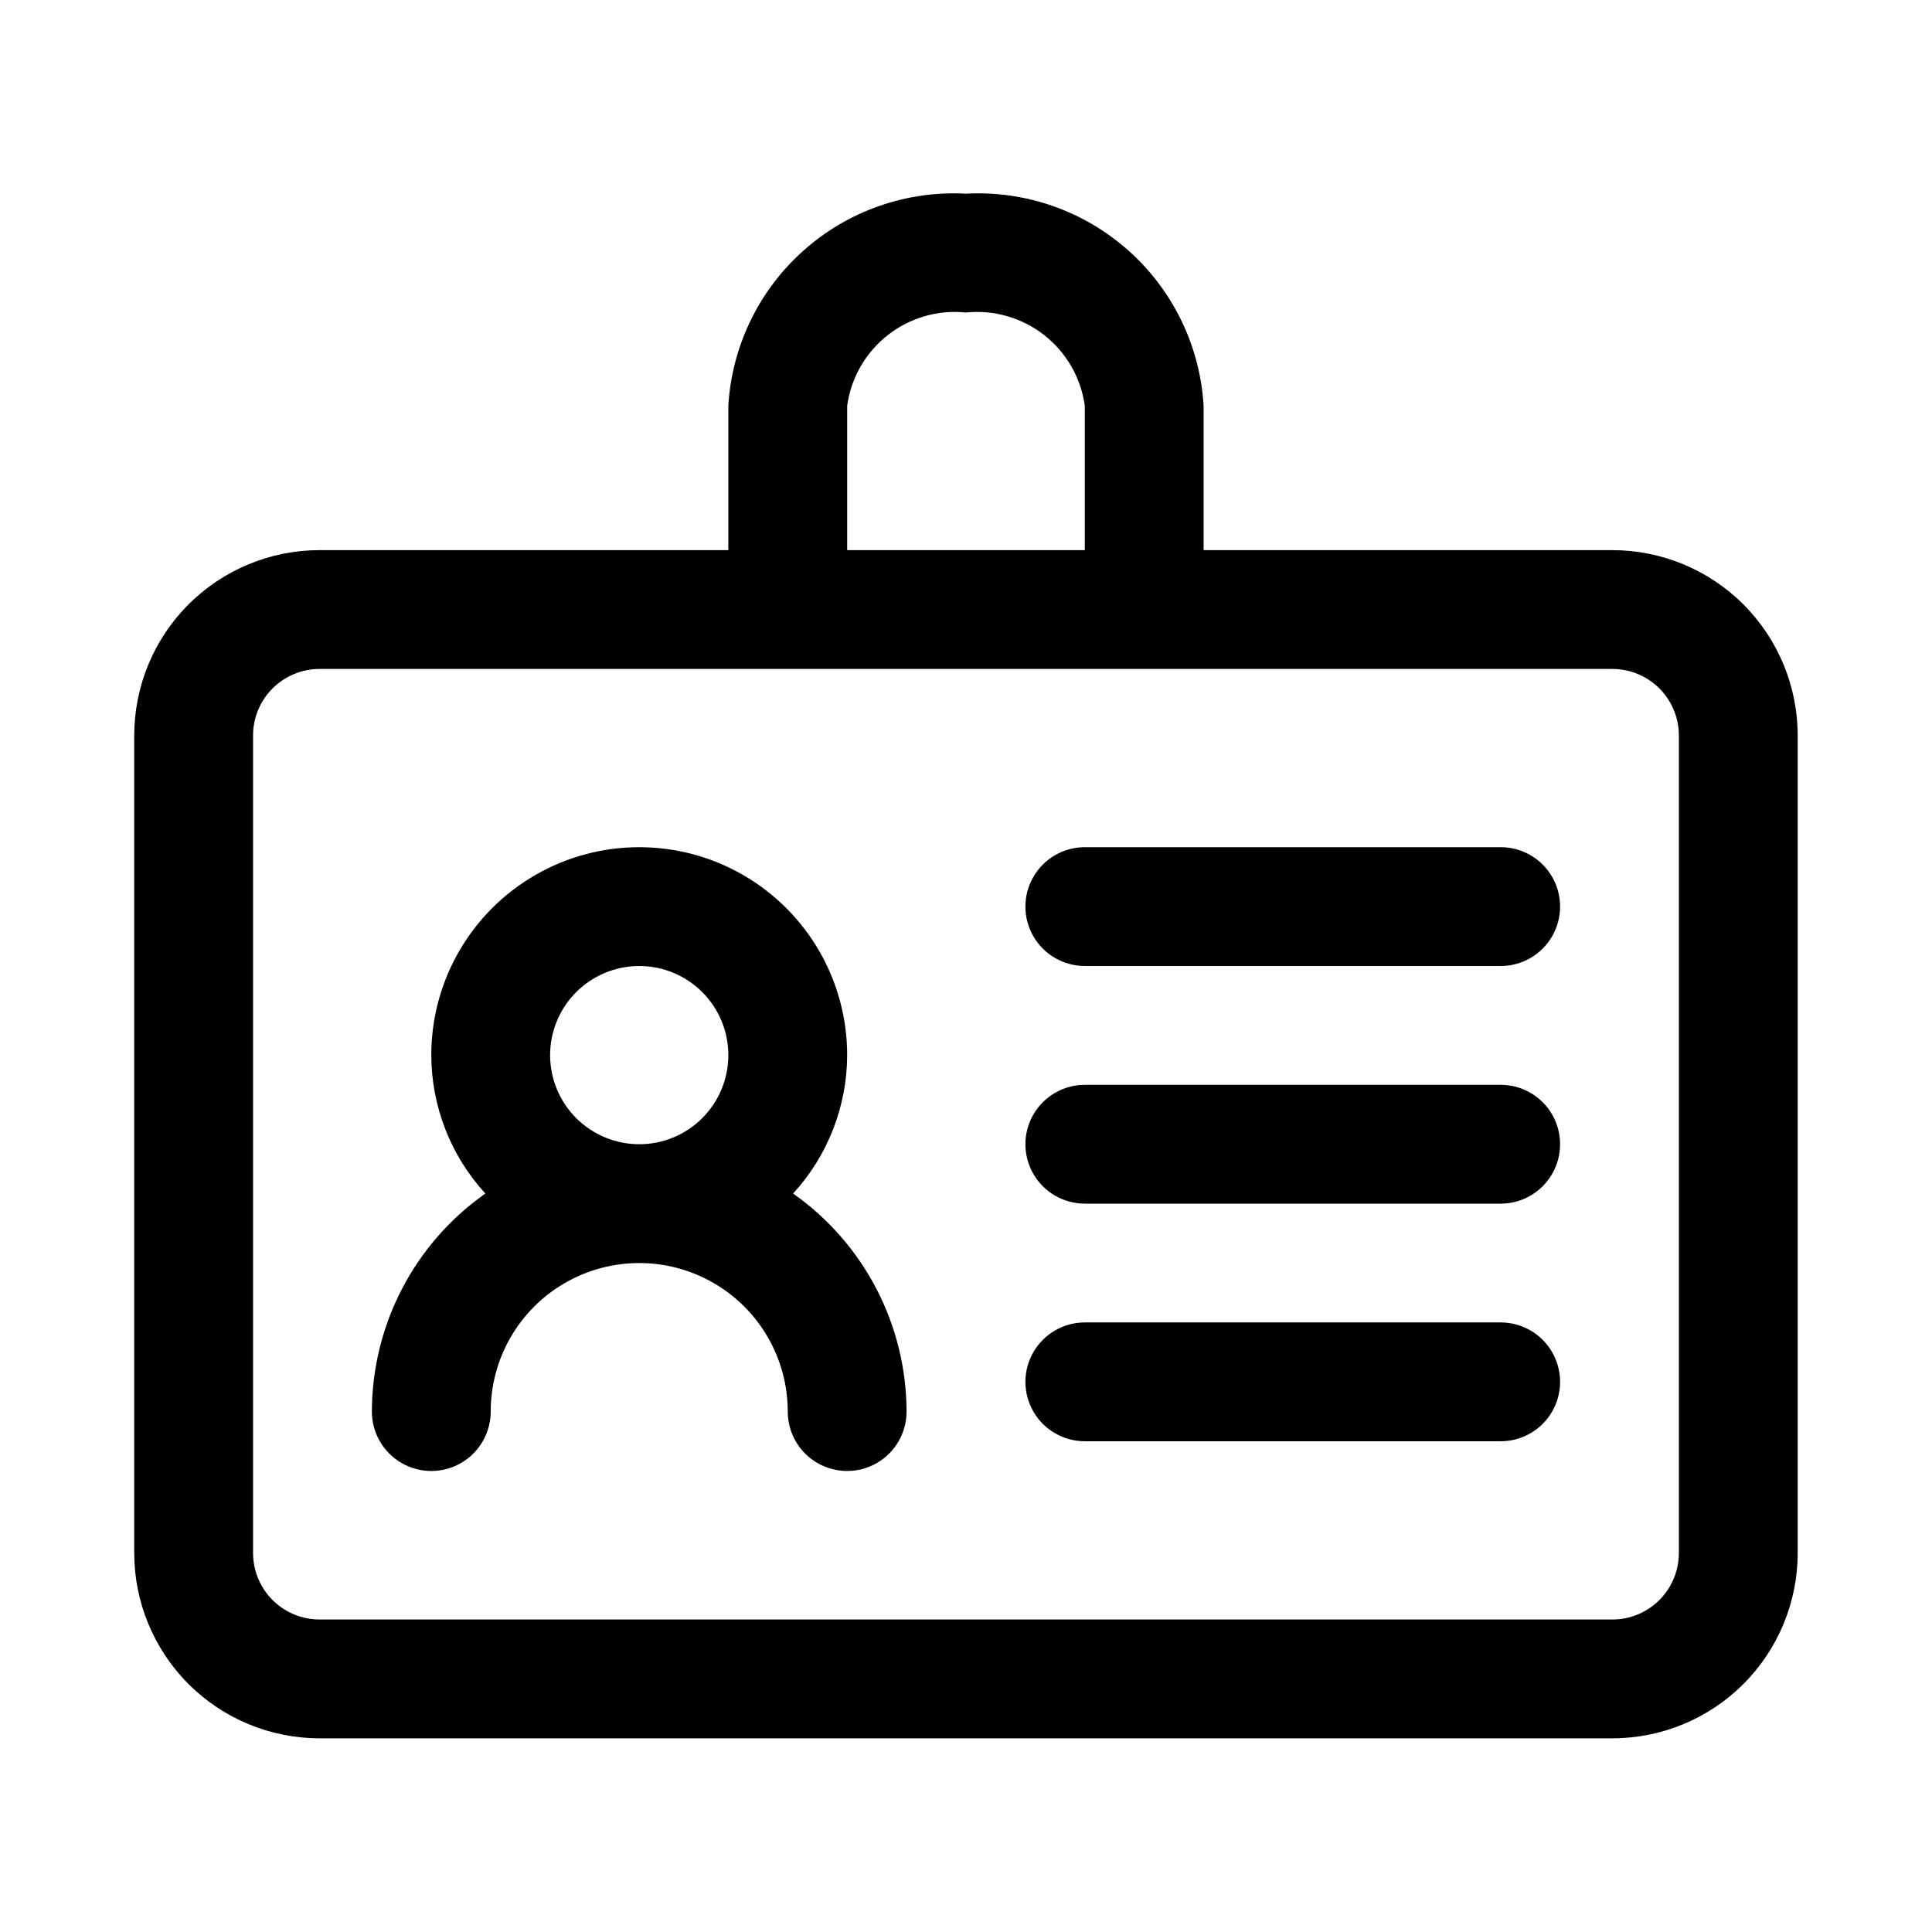
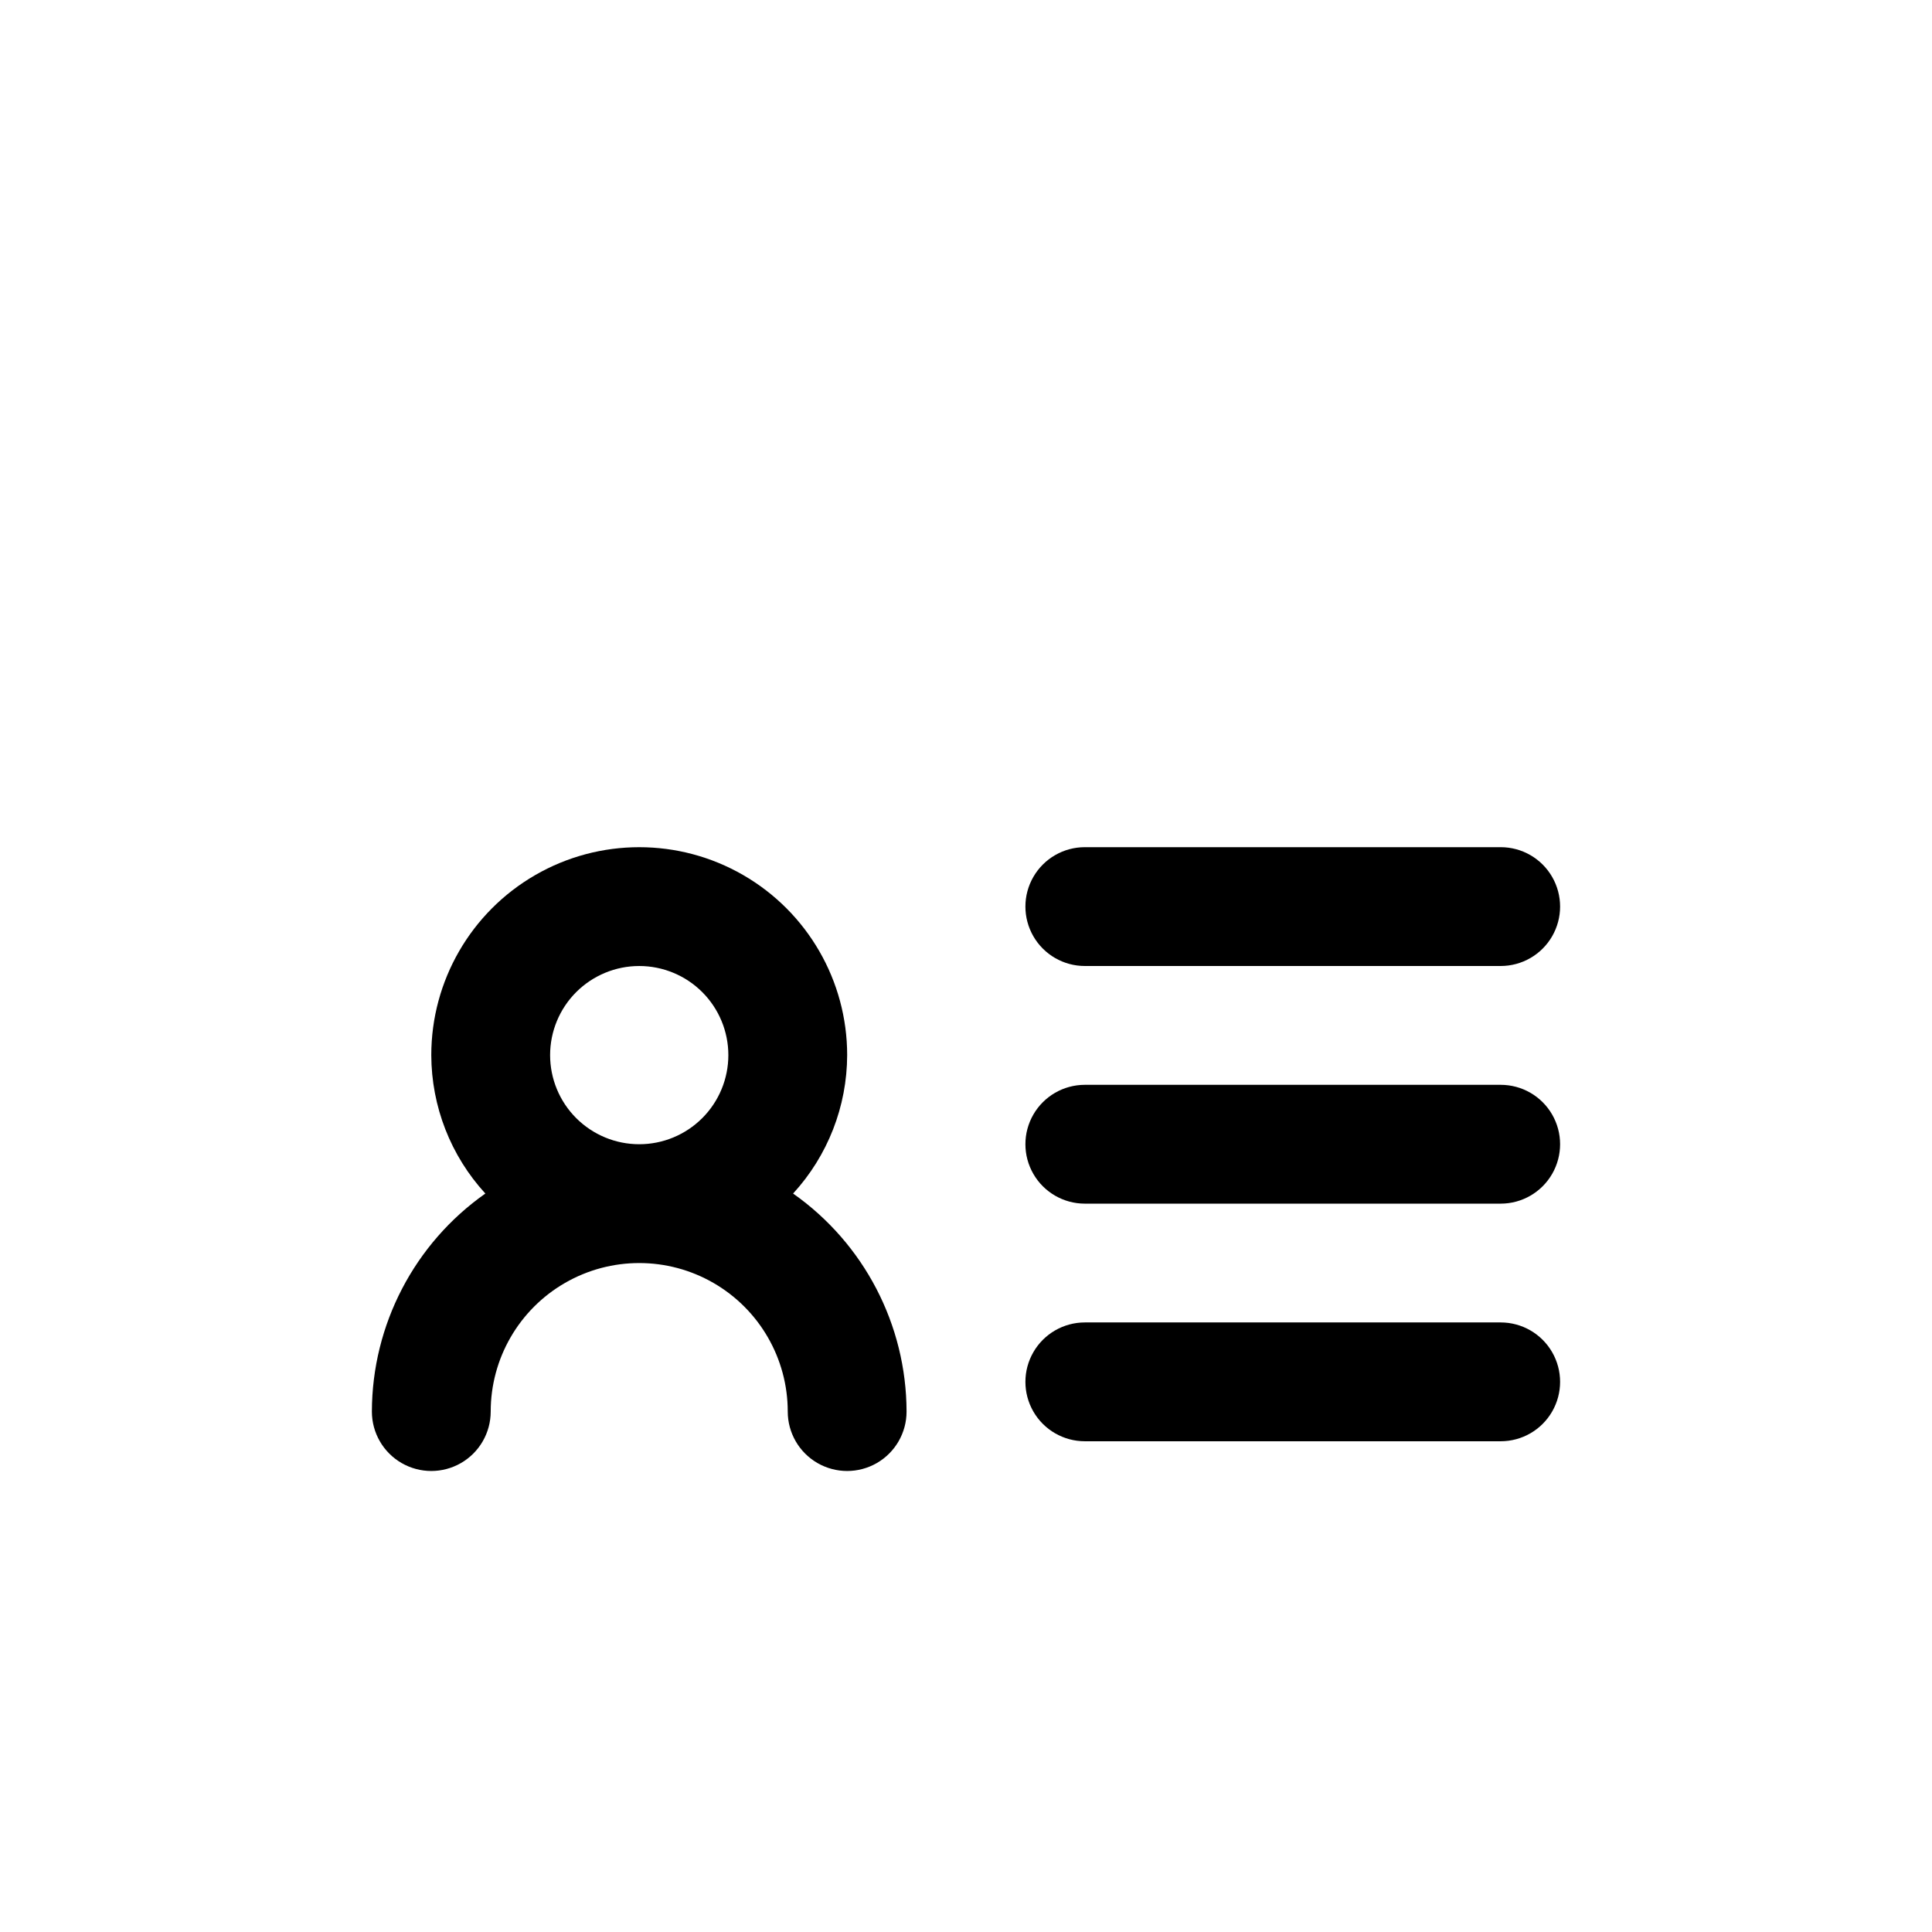
<svg xmlns="http://www.w3.org/2000/svg" fill="#000000" width="800px" height="800px" version="1.1" viewBox="144 144 512 512">
  <g>
-     <path d="m571.29 289.79h-108.32v-38.258c-0.938-15.789-8.086-30.57-19.887-41.102-11.805-10.535-27.297-15.965-43.09-15.105-15.797-0.859-31.289 4.57-43.09 15.105-11.805 10.531-18.953 25.312-19.887 41.102v38.258h-108.32c-13.027 0-25.523 5.176-34.734 14.387-9.211 9.215-14.387 21.707-14.387 34.734v216.64c0 13.027 5.176 25.52 14.387 34.734 9.211 9.211 21.707 14.387 34.734 14.387h342.59c13.027 0 25.523-5.176 34.734-14.387 9.211-9.215 14.387-21.707 14.387-34.734v-216.64c0-13.027-5.176-25.52-14.387-34.734-9.211-9.211-21.707-14.387-34.734-14.387zm-202.78-38.258c1.02-7.398 4.875-14.109 10.75-18.719 5.871-4.613 13.309-6.762 20.738-6 7.426-0.762 14.863 1.387 20.738 6 5.871 4.609 9.727 11.32 10.75 18.719v38.258h-62.977zm220.41 304.02c0 4.676-1.855 9.16-5.164 12.469-3.305 3.305-7.793 5.164-12.469 5.164h-342.59c-4.676 0-9.16-1.859-12.469-5.164-3.309-3.309-5.164-7.793-5.164-12.469v-216.64c0-4.676 1.855-9.16 5.164-12.469 3.309-3.305 7.793-5.164 12.469-5.164h342.59c4.676 0 9.164 1.859 12.469 5.164 3.309 3.309 5.164 7.793 5.164 12.469z" />
    <path d="m541.7 368.51h-110.21c-5.625 0-10.824 3-13.637 7.871-2.812 4.871-2.812 10.871 0 15.742s8.012 7.875 13.637 7.875h110.21c5.625 0 10.82-3.004 13.633-7.875s2.812-10.871 0-15.742c-2.812-4.871-8.008-7.871-13.633-7.871z" />
    <path d="m541.7 431.49h-110.21c-5.625 0-10.824 3-13.637 7.871s-2.812 10.871 0 15.742c2.812 4.871 8.012 7.875 13.637 7.875h110.21c5.625 0 10.82-3.004 13.633-7.875 2.812-4.871 2.812-10.871 0-15.742s-8.008-7.871-13.633-7.871z" />
    <path d="m541.7 494.46h-110.21c-5.625 0-10.824 3.004-13.637 7.875-2.812 4.871-2.812 10.871 0 15.742s8.012 7.871 13.637 7.871h110.21c5.625 0 10.82-3 13.633-7.871s2.812-10.871 0-15.742c-2.812-4.871-8.008-7.875-13.633-7.875z" />
    <path d="m354.18 460.3c9.184-10.012 14.293-23.094 14.328-36.684 0-19.684-10.504-37.875-27.555-47.719-17.047-9.844-38.055-9.844-55.102 0-17.051 9.844-27.555 28.035-27.555 47.719 0.035 13.59 5.144 26.672 14.328 36.684-18.809 13.238-30.02 34.781-30.07 57.781 0 5.625 3 10.824 7.871 13.637 4.871 2.812 10.875 2.812 15.746 0 4.871-2.812 7.871-8.012 7.871-13.637 0-14.062 7.5-27.055 19.68-34.086 12.176-7.031 27.184-7.031 39.359 0 12.18 7.031 19.68 20.023 19.68 34.086 0 5.625 3 10.824 7.871 13.637 4.871 2.812 10.875 2.812 15.746 0 4.871-2.812 7.871-8.012 7.871-13.637-0.051-23-11.262-44.543-30.07-57.781zm-64.395-36.684c0-6.262 2.488-12.27 6.918-16.699 4.43-4.426 10.438-6.914 16.699-6.914s12.27 2.488 16.699 6.914c4.43 4.43 6.918 10.438 6.918 16.699 0 6.266-2.488 12.273-6.918 16.699-4.43 4.43-10.438 6.918-16.699 6.918s-12.27-2.488-16.699-6.918c-4.43-4.426-6.918-10.434-6.918-16.699z" />
  </g>
</svg>